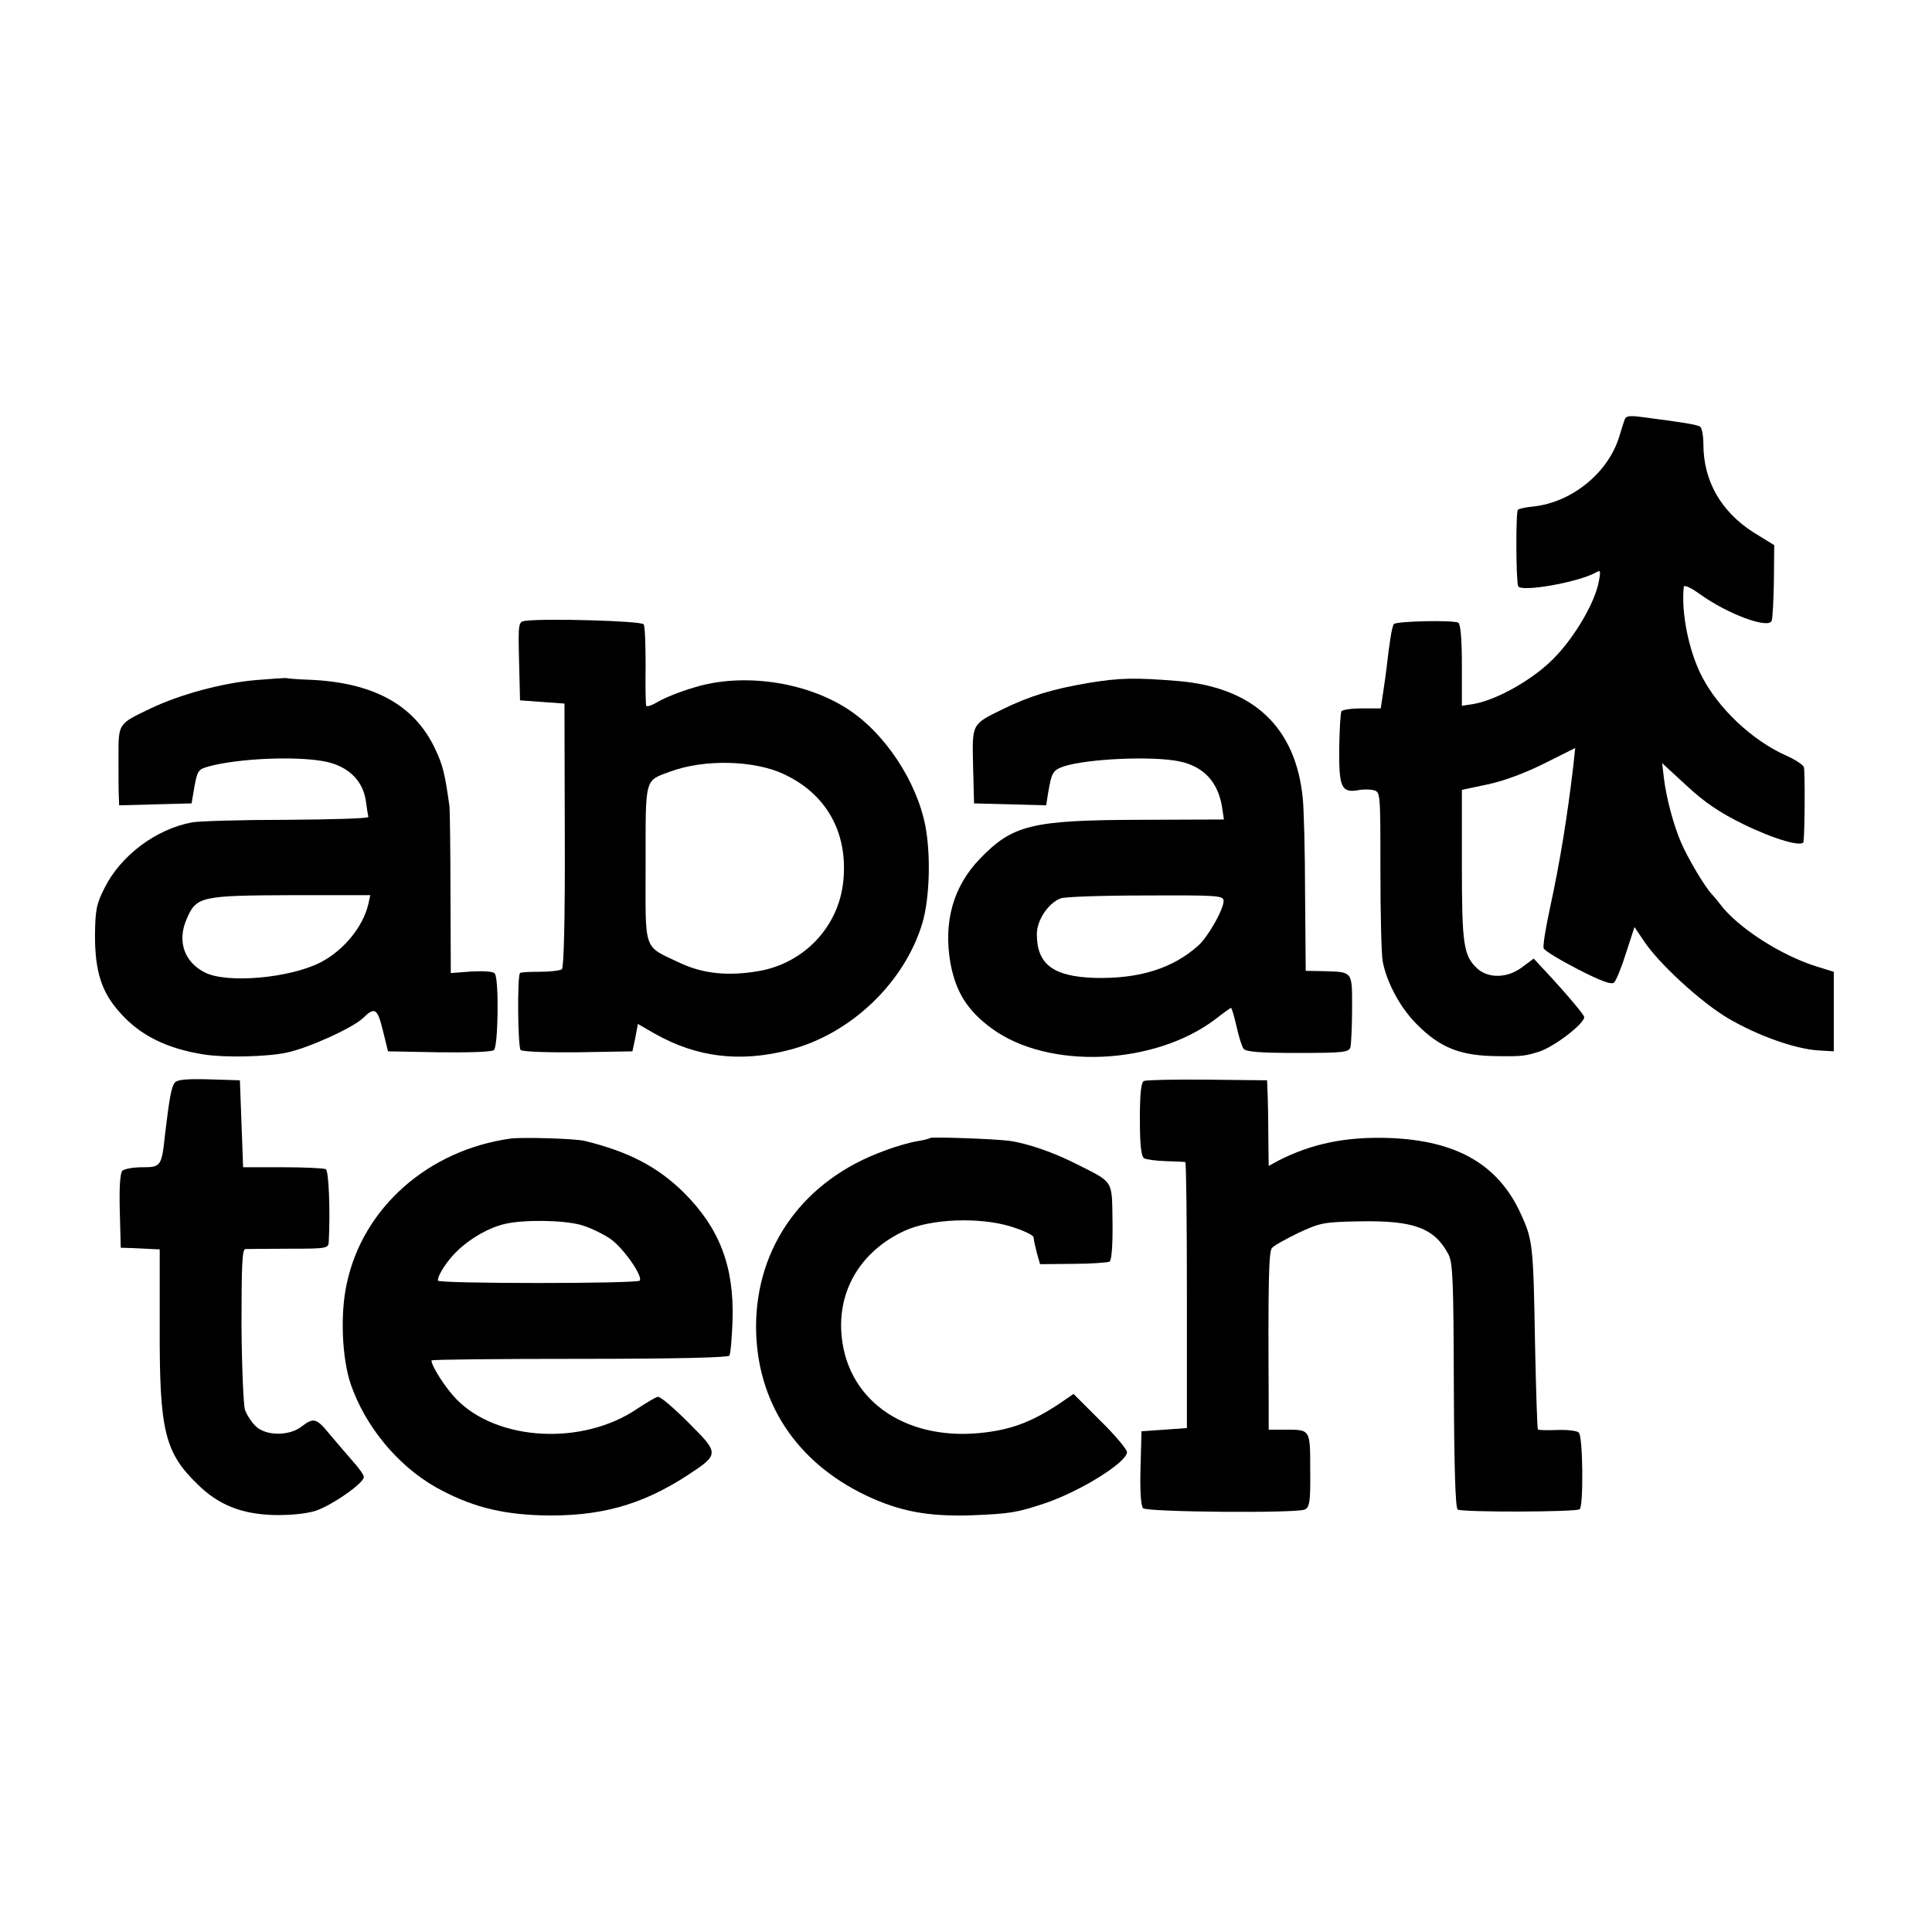
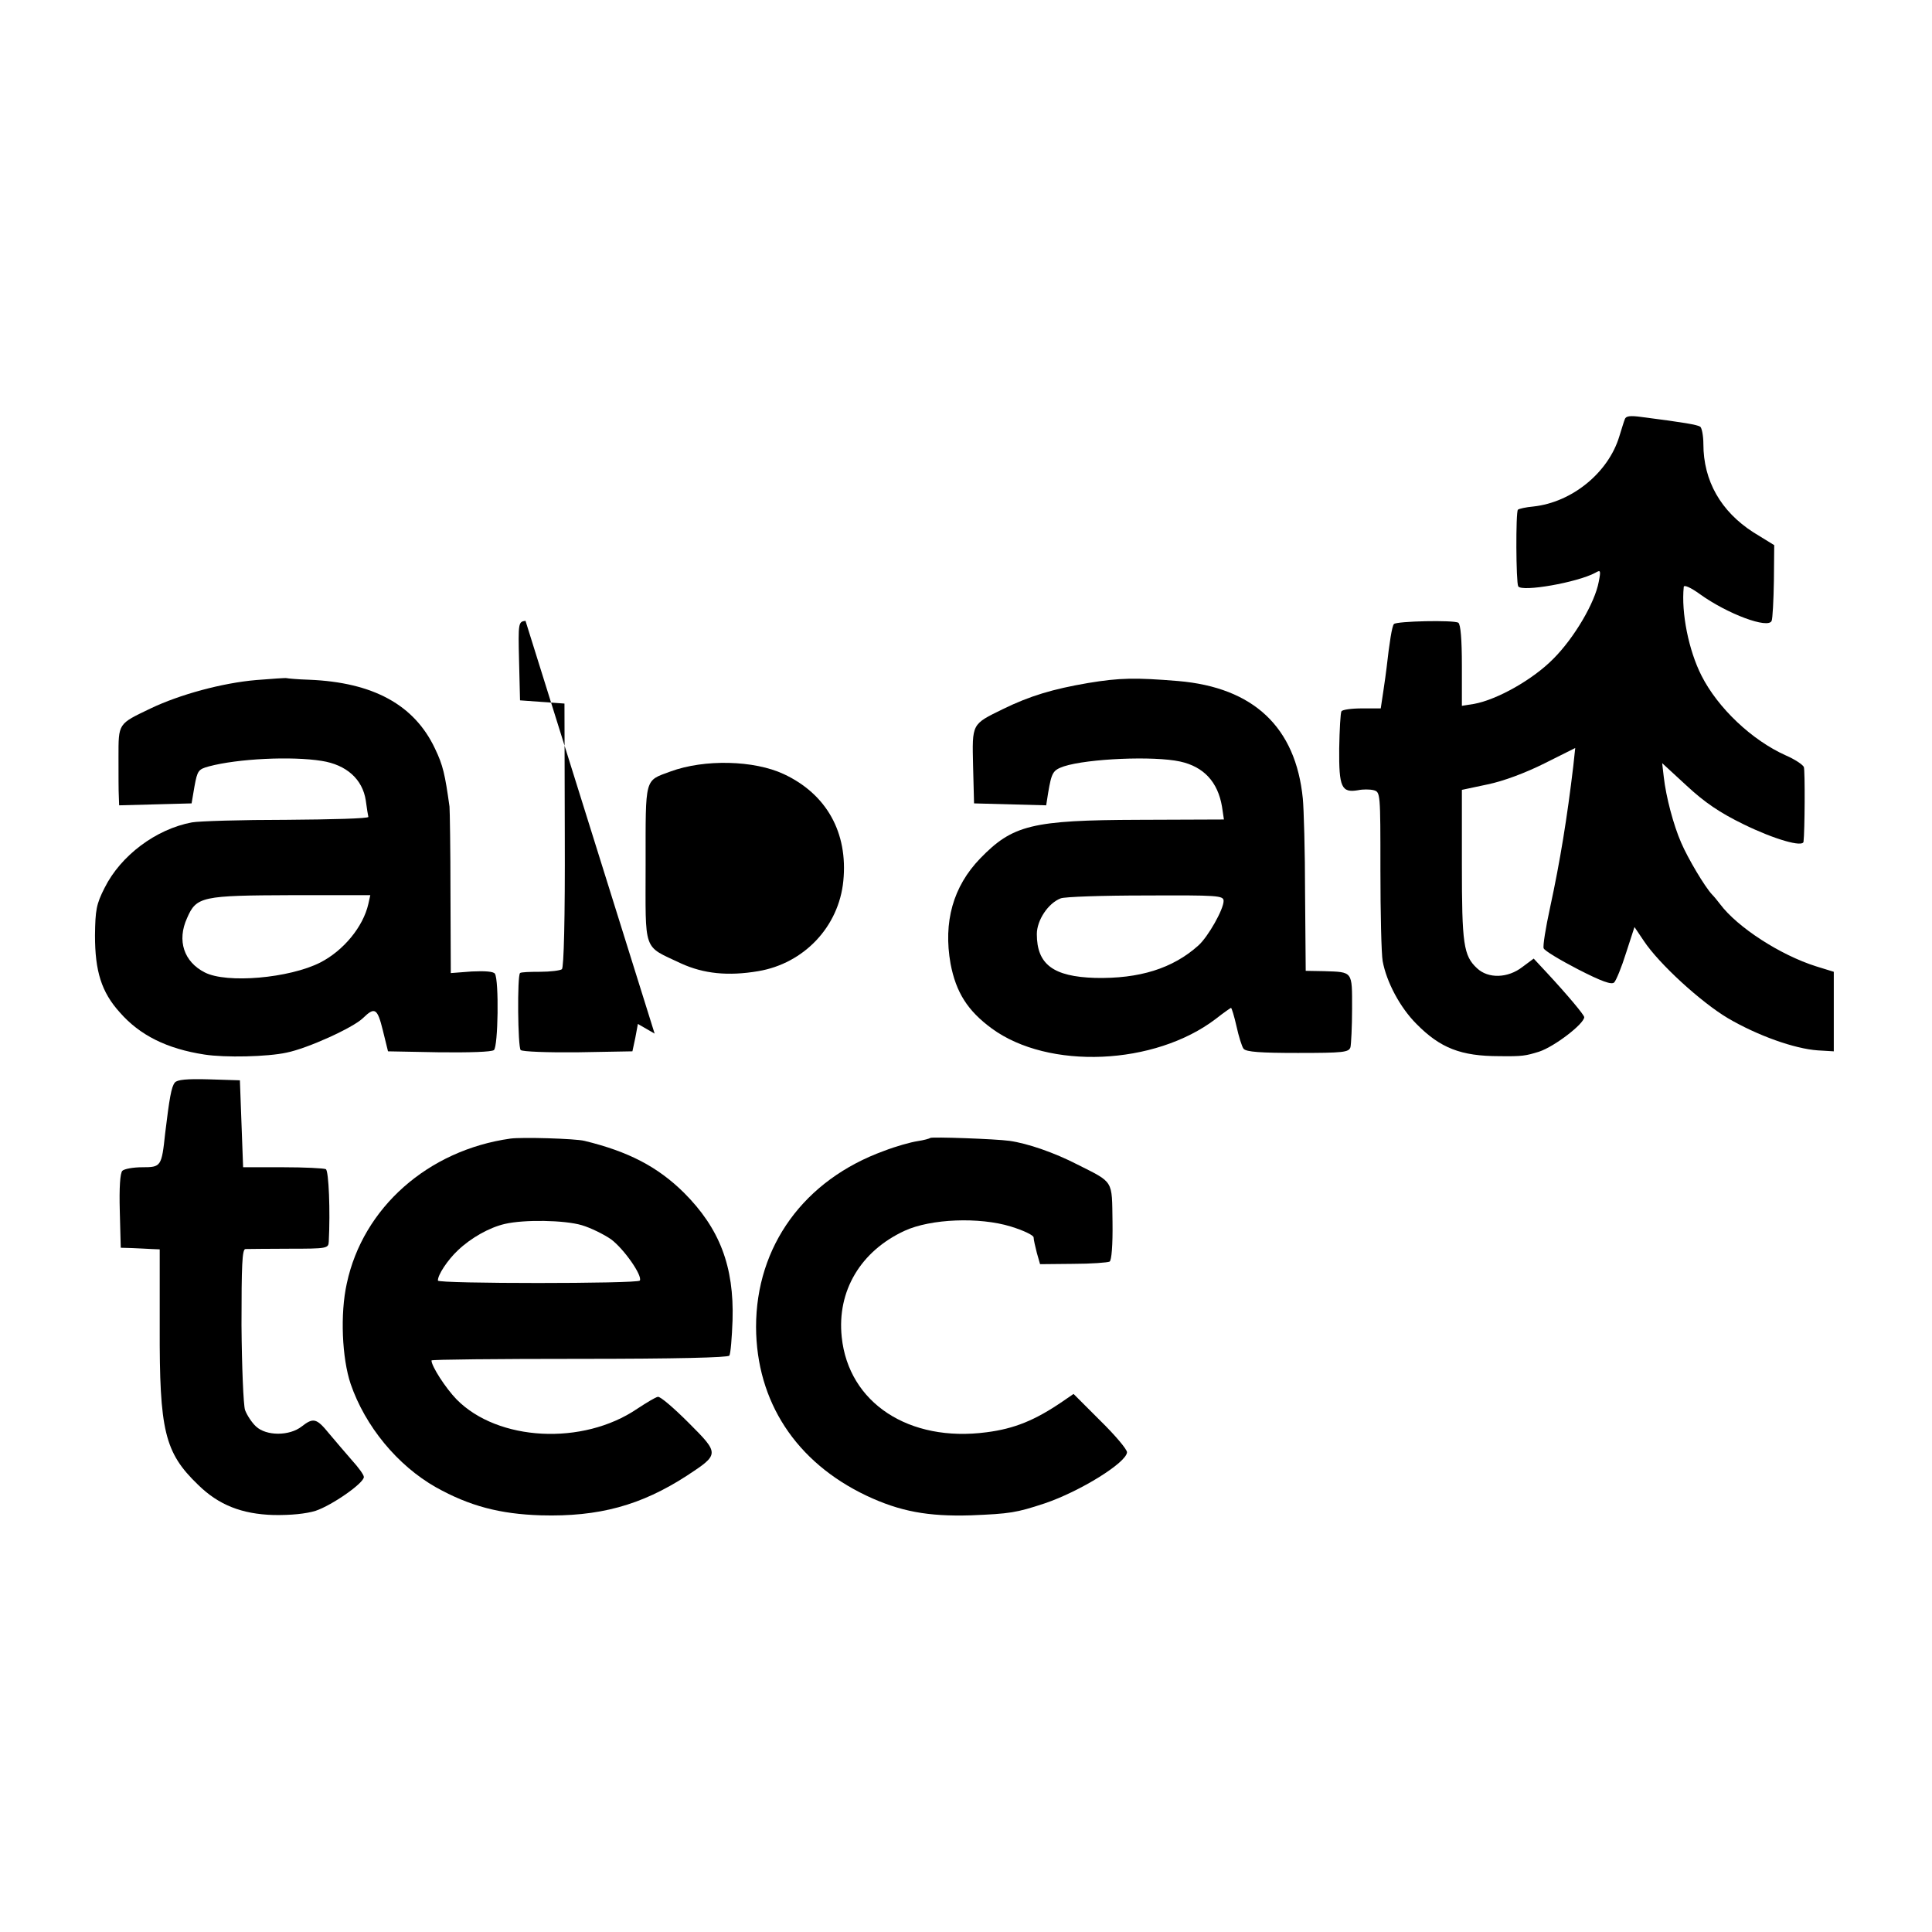
<svg xmlns="http://www.w3.org/2000/svg" version="1.0" width="600pt" height="600pt" viewBox="0 0 600 600" preserveAspectRatio="xMidYMid meet">
  <g transform="translate(0,600) scale(0.1,-0.1)" fill="#000000" stroke="none">
    <path d="M5046 4698 c-3 -7 -10 -31 -17 -53 -34 -113 -147 -205 -267 -218 -23 -2 -45 -7 -48 -10 -7 -7 -6 -226 1 -238 12 -18 183 12 239 42 17 10 18 8 11 -28 -12 -65 -76 -174 -141 -239 -64 -65 -175 -127 -246 -140 l-38 -6 0 125 c0 82 -4 128 -11 133 -14 9 -192 5 -200 -4 -6 -6 -14 -57 -23 -137 -1 -11 -6 -44 -10 -72 l-8 -53 -58 0 c-33 0 -61 -4 -64 -9 -3 -4 -6 -57 -7 -116 -1 -120 7 -138 59 -129 14 3 36 3 48 0 21 -6 21 -8 21 -248 0 -134 3 -261 7 -283 12 -65 54 -144 105 -195 74 -75 138 -100 257 -100 72 -1 82 1 124 14 48 16 139 86 140 107 0 7 -52 69 -116 138 l-41 44 -35 -26 c-45 -35 -106 -37 -141 -4 -42 39 -47 75 -47 322 l0 232 80 17 c49 10 118 36 176 65 l96 48 -6 -56 c-19 -160 -41 -296 -72 -439 -14 -64 -23 -121 -20 -127 2 -7 50 -36 106 -65 74 -38 105 -49 113 -41 6 6 23 47 37 92 l26 80 29 -43 c47 -71 177 -190 261 -240 92 -54 207 -95 279 -100 l50 -3 0 124 0 123 -55 17 c-111 35 -244 121 -298 193 -7 9 -18 23 -25 30 -22 23 -75 112 -96 161 -24 55 -47 142 -54 204 l-5 43 76 -70 c56 -52 103 -84 177 -120 96 -47 184 -72 186 -54 4 32 5 221 1 232 -3 7 -28 24 -56 36 -105 47 -211 147 -262 248 -40 79 -63 195 -55 275 0 8 21 -1 50 -22 86 -62 213 -109 223 -83 3 7 6 63 7 124 l1 111 -65 40 c-101 65 -155 160 -155 274 0 26 -5 51 -10 54 -10 6 -49 13 -182 30 -36 5 -49 3 -52 -7z" />
-     <path d="M1632 4072 c-22 -3 -23 -5 -20 -125 l3 -122 69 -5 69 -5 1 -408 c1 -262 -3 -412 -9 -417 -5 -4 -36 -8 -68 -8 -32 0 -60 -1 -62 -4 -9 -8 -7 -230 2 -239 5 -5 82 -8 178 -7 l169 3 9 42 8 43 52 -30 c131 -74 265 -90 417 -51 192 49 360 210 415 396 22 76 26 208 9 299 -27 140 -127 291 -243 365 -132 85 -327 112 -475 66 -42 -12 -91 -32 -110 -43 -20 -12 -37 -18 -39 -14 -2 4 -3 60 -2 125 0 65 -2 122 -6 128 -6 11 -308 19 -367 11z m802 -476 c133 -62 200 -182 185 -332 -14 -142 -122 -256 -264 -280 -94 -16 -170 -8 -240 24 -120 57 -110 30 -110 309 0 272 -4 257 77 287 106 39 260 35 352 -8z" />
+     <path d="M1632 4072 c-22 -3 -23 -5 -20 -125 l3 -122 69 -5 69 -5 1 -408 c1 -262 -3 -412 -9 -417 -5 -4 -36 -8 -68 -8 -32 0 -60 -1 -62 -4 -9 -8 -7 -230 2 -239 5 -5 82 -8 178 -7 l169 3 9 42 8 43 52 -30 z m802 -476 c133 -62 200 -182 185 -332 -14 -142 -122 -256 -264 -280 -94 -16 -170 -8 -240 24 -120 57 -110 30 -110 309 0 272 -4 257 77 287 106 39 260 35 352 -8z" />
    <path d="M795 3888 c-105 -9 -237 -45 -327 -88 -102 -49 -100 -45 -100 -152 0 -51 0 -106 1 -121 l1 -28 113 3 112 3 9 53 c9 49 12 53 45 62 90 24 257 32 350 17 77 -12 127 -57 137 -123 3 -24 7 -47 8 -51 0 -5 -114 -8 -254 -9 -140 0 -272 -4 -294 -8 -112 -21 -221 -103 -271 -203 -26 -51 -29 -69 -30 -148 0 -111 20 -176 77 -239 62 -71 146 -113 263 -131 64 -10 196 -7 255 6 65 13 206 77 237 107 37 36 45 31 62 -38 l16 -65 159 -3 c94 -1 163 1 170 7 13 11 16 217 3 237 -4 7 -31 9 -72 7 l-65 -5 -1 249 c0 136 -2 257 -3 268 -14 100 -20 128 -45 180 -64 136 -192 206 -391 214 -35 1 -67 4 -70 5 -3 1 -45 -2 -95 -6z m349 -695 c-16 -71 -77 -145 -149 -182 -96 -49 -291 -66 -359 -31 -65 33 -87 99 -55 169 29 67 46 70 327 71 l242 0 -6 -27z" />
    <path d="M3380 3879 c-111 -19 -181 -40 -265 -81 -98 -48 -96 -44 -93 -177 l3 -116 112 -3 112 -3 6 38 c11 65 15 71 49 83 74 24 279 33 361 15 73 -16 117 -63 130 -140 l6 -40 -263 -1 c-334 -1 -393 -16 -494 -120 -84 -87 -115 -197 -92 -327 17 -89 53 -146 128 -201 176 -129 506 -115 696 30 24 19 46 34 47 34 2 0 10 -26 17 -57 7 -32 17 -64 22 -70 8 -10 54 -13 169 -13 142 0 158 2 163 18 2 9 5 63 5 120 0 117 3 113 -87 116 l-57 1 -2 240 c0 132 -4 265 -7 295 -22 222 -153 345 -387 365 -134 11 -182 10 -279 -6z m420 -677 c0 -26 -48 -111 -78 -138 -80 -72 -184 -104 -321 -101 -130 4 -181 42 -181 136 0 43 35 96 74 111 12 5 130 9 264 9 224 1 242 0 242 -17z" />
    <path d="M543 2638 c-11 -13 -17 -50 -30 -157 -11 -104 -13 -106 -71 -106 -28 0 -56 -5 -62 -11 -7 -7 -10 -52 -8 -125 l3 -114 35 -1 c19 -1 46 -2 61 -3 l25 -1 0 -242 c-1 -321 15 -389 119 -489 64 -63 136 -91 234 -94 55 -1 102 4 131 13 51 17 150 86 150 105 0 7 -17 30 -37 52 -19 22 -51 59 -71 83 -39 48 -49 50 -85 22 -38 -30 -110 -30 -142 0 -13 12 -28 35 -34 51 -5 15 -10 134 -11 264 0 185 2 235 12 236 7 0 68 1 136 1 118 0 122 1 123 22 5 95 0 219 -9 225 -6 3 -66 6 -134 6 l-123 0 -5 135 -5 135 -96 3 c-69 2 -99 -1 -106 -10z" />
-     <path d="M3553 2643 c-9 -3 -13 -37 -13 -118 0 -80 4 -116 13 -122 6 -4 37 -8 67 -9 30 -1 58 -2 61 -3 3 0 5 -187 5 -413 l0 -413 -70 -5 -71 -5 -3 -114 c-2 -69 1 -118 8 -125 12 -12 477 -16 502 -4 15 7 18 24 17 122 0 129 1 126 -80 126 l-49 0 0 98 c-2 349 0 455 10 466 5 7 43 28 82 47 69 32 79 34 193 36 166 3 230 -21 273 -102 14 -26 16 -82 17 -408 1 -259 5 -381 12 -385 14 -9 371 -8 379 1 12 12 10 228 -3 238 -6 6 -36 9 -67 8 -31 -1 -58 -1 -60 2 -2 2 -6 126 -9 274 -5 295 -7 315 -43 393 -70 156 -201 231 -414 238 -131 4 -237 -18 -339 -70 l-31 -17 -1 83 c0 46 -1 106 -2 133 l-2 50 -185 2 c-102 1 -191 -1 -197 -4z" />
    <path d="M1585 2464 c-256 -36 -458 -215 -508 -450 -21 -94 -15 -232 12 -312 45 -131 145 -253 265 -321 104 -58 198 -83 326 -87 180 -5 311 31 453 123 102 67 102 68 5 165 -46 46 -88 82 -95 80 -7 -1 -35 -18 -64 -37 -169 -115 -433 -101 -561 29 -34 35 -78 103 -78 121 0 3 207 5 459 5 302 0 462 4 466 10 4 6 8 55 10 110 5 167 -40 285 -151 396 -82 81 -173 128 -309 161 -28 7 -194 12 -230 7z m222 -269 c27 -8 68 -28 91 -44 40 -30 98 -113 89 -128 -7 -10 -627 -10 -627 0 -1 17 30 64 62 94 41 39 98 71 146 82 60 14 185 12 239 -4z" />
    <path d="M2889 2466 c-2 -2 -20 -7 -40 -10 -20 -3 -67 -16 -103 -30 -249 -90 -398 -296 -398 -547 1 -232 124 -420 343 -524 104 -49 191 -65 324 -61 122 5 141 8 229 37 110 37 255 127 256 159 0 9 -37 53 -83 98 l-83 83 -35 -24 c-85 -58 -149 -84 -235 -95 -241 -32 -429 91 -450 296 -15 143 59 267 196 330 81 37 231 43 329 13 39 -12 71 -27 71 -34 0 -7 5 -28 10 -48 l10 -35 102 1 c57 0 108 4 114 7 6 4 10 50 9 123 -2 132 5 121 -110 179 -70 36 -153 65 -210 73 -43 6 -241 13 -246 9z" />
  </g>
</svg>